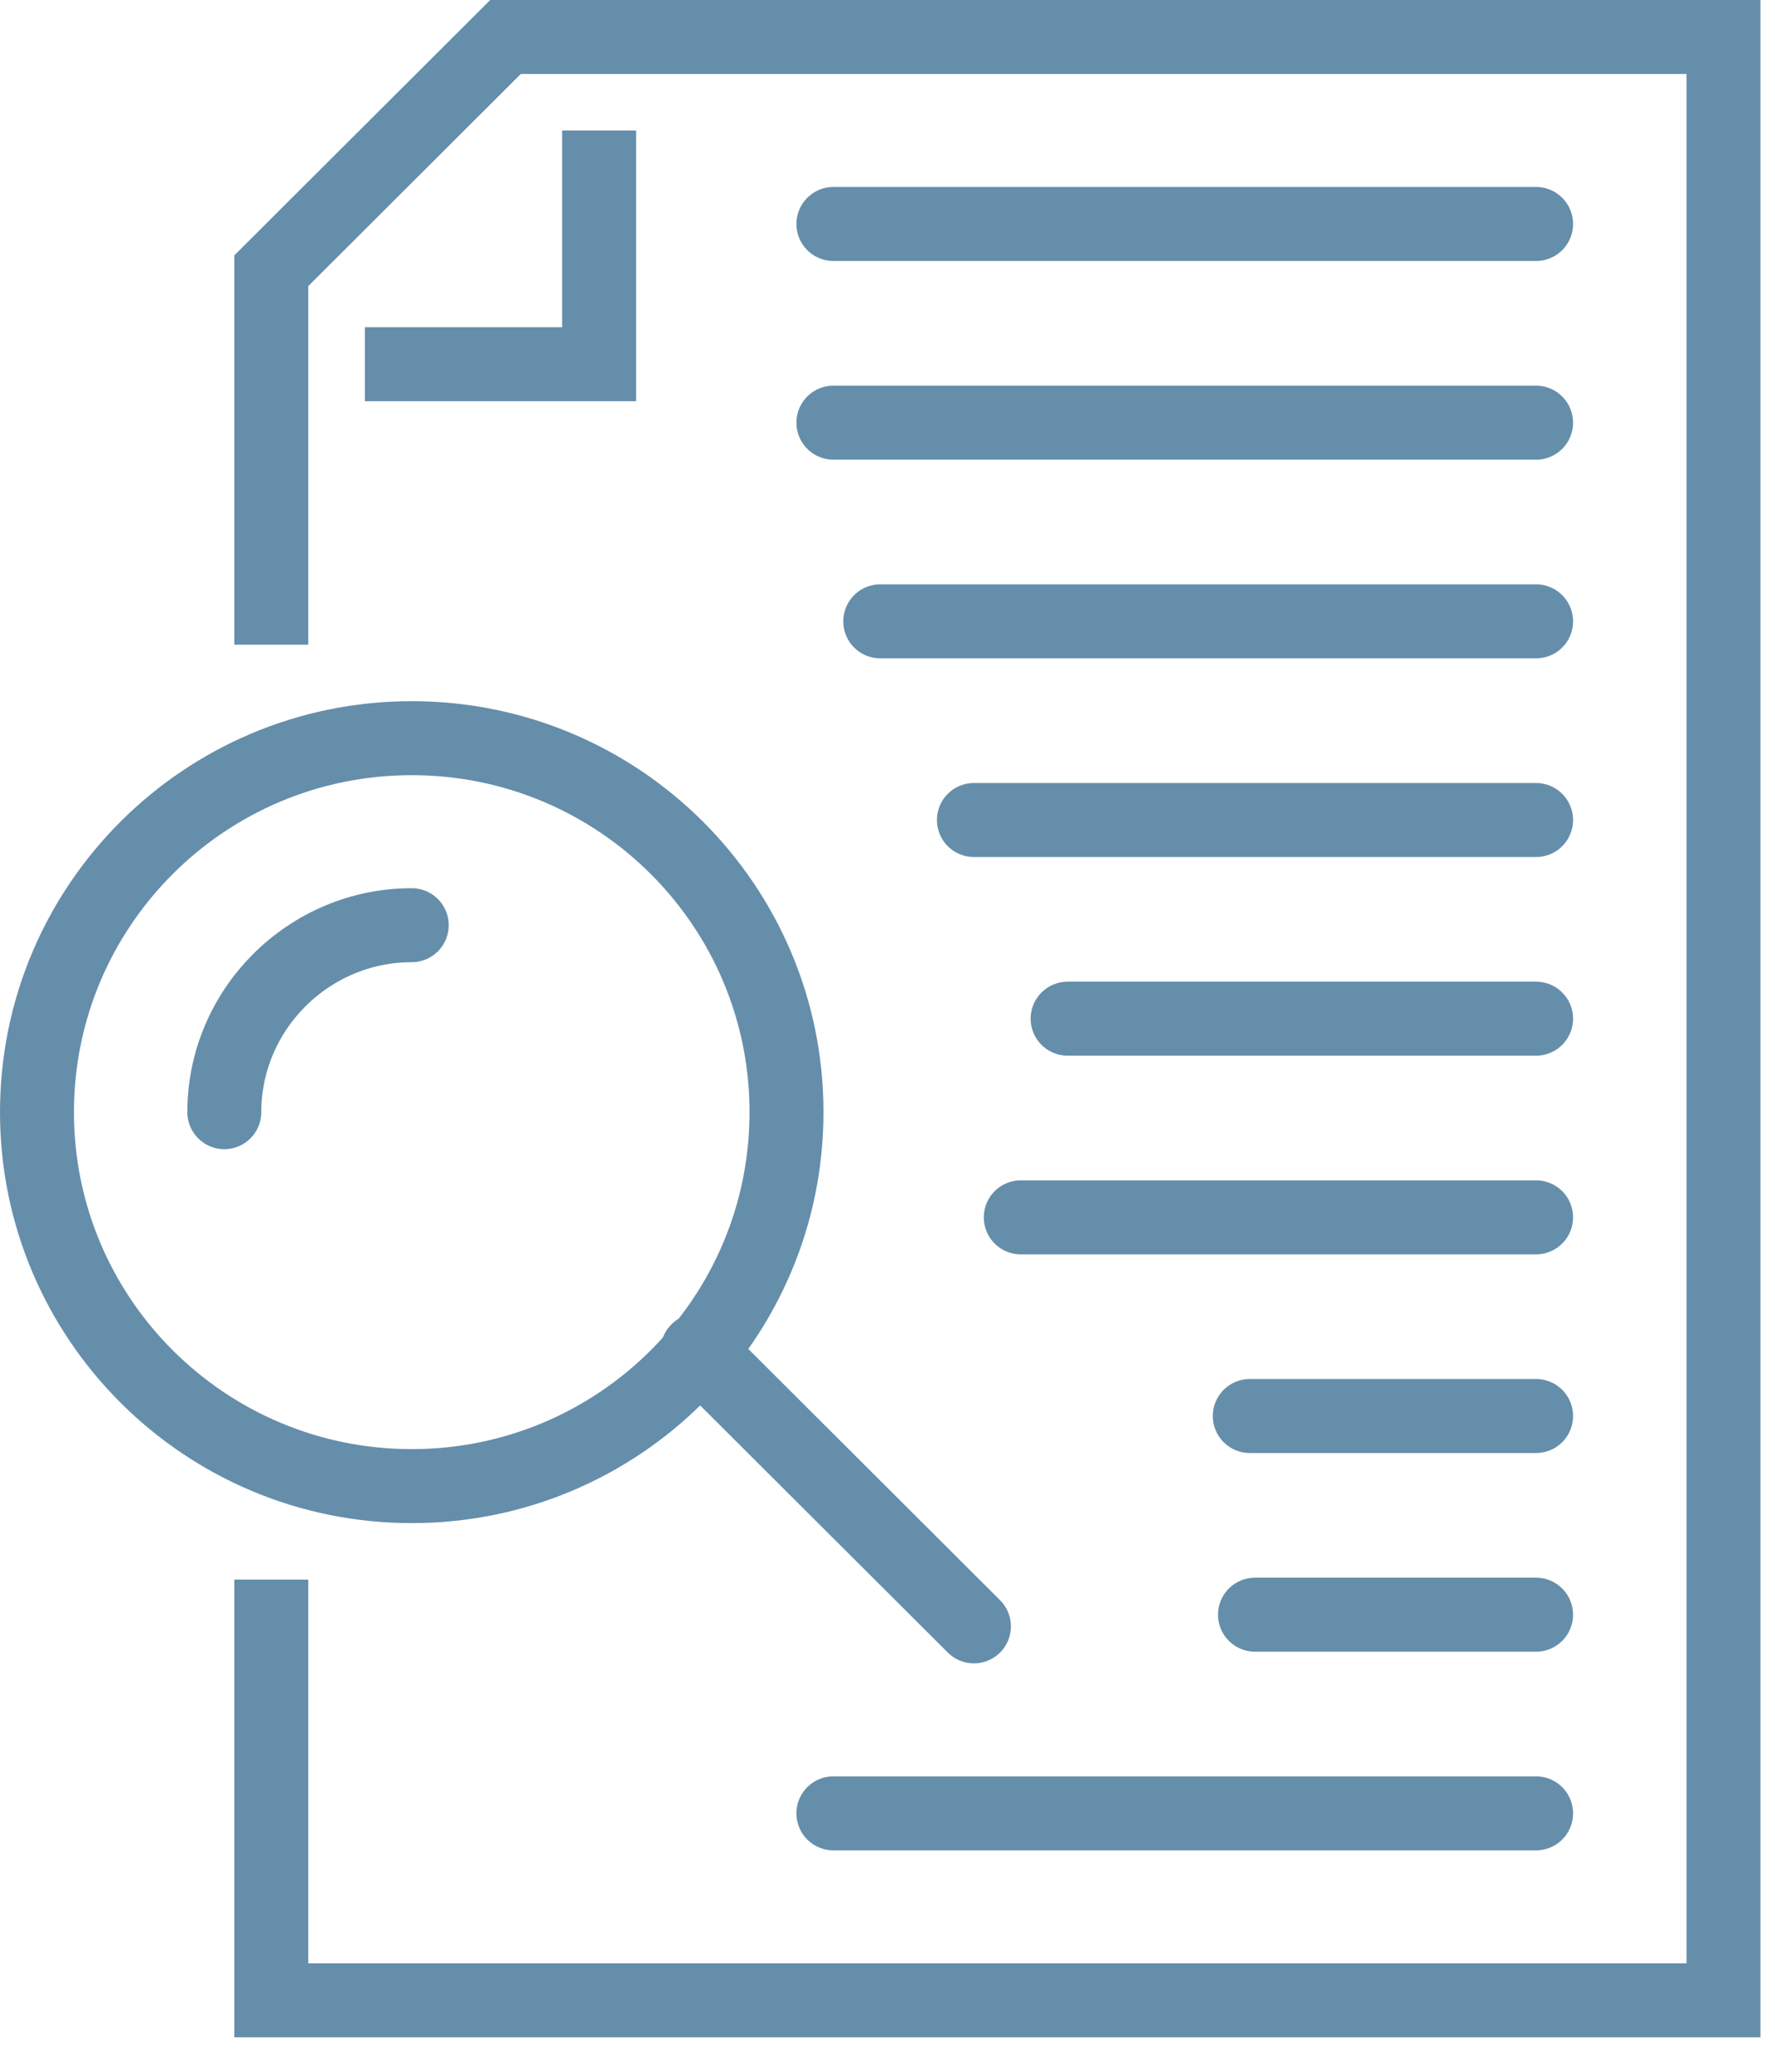
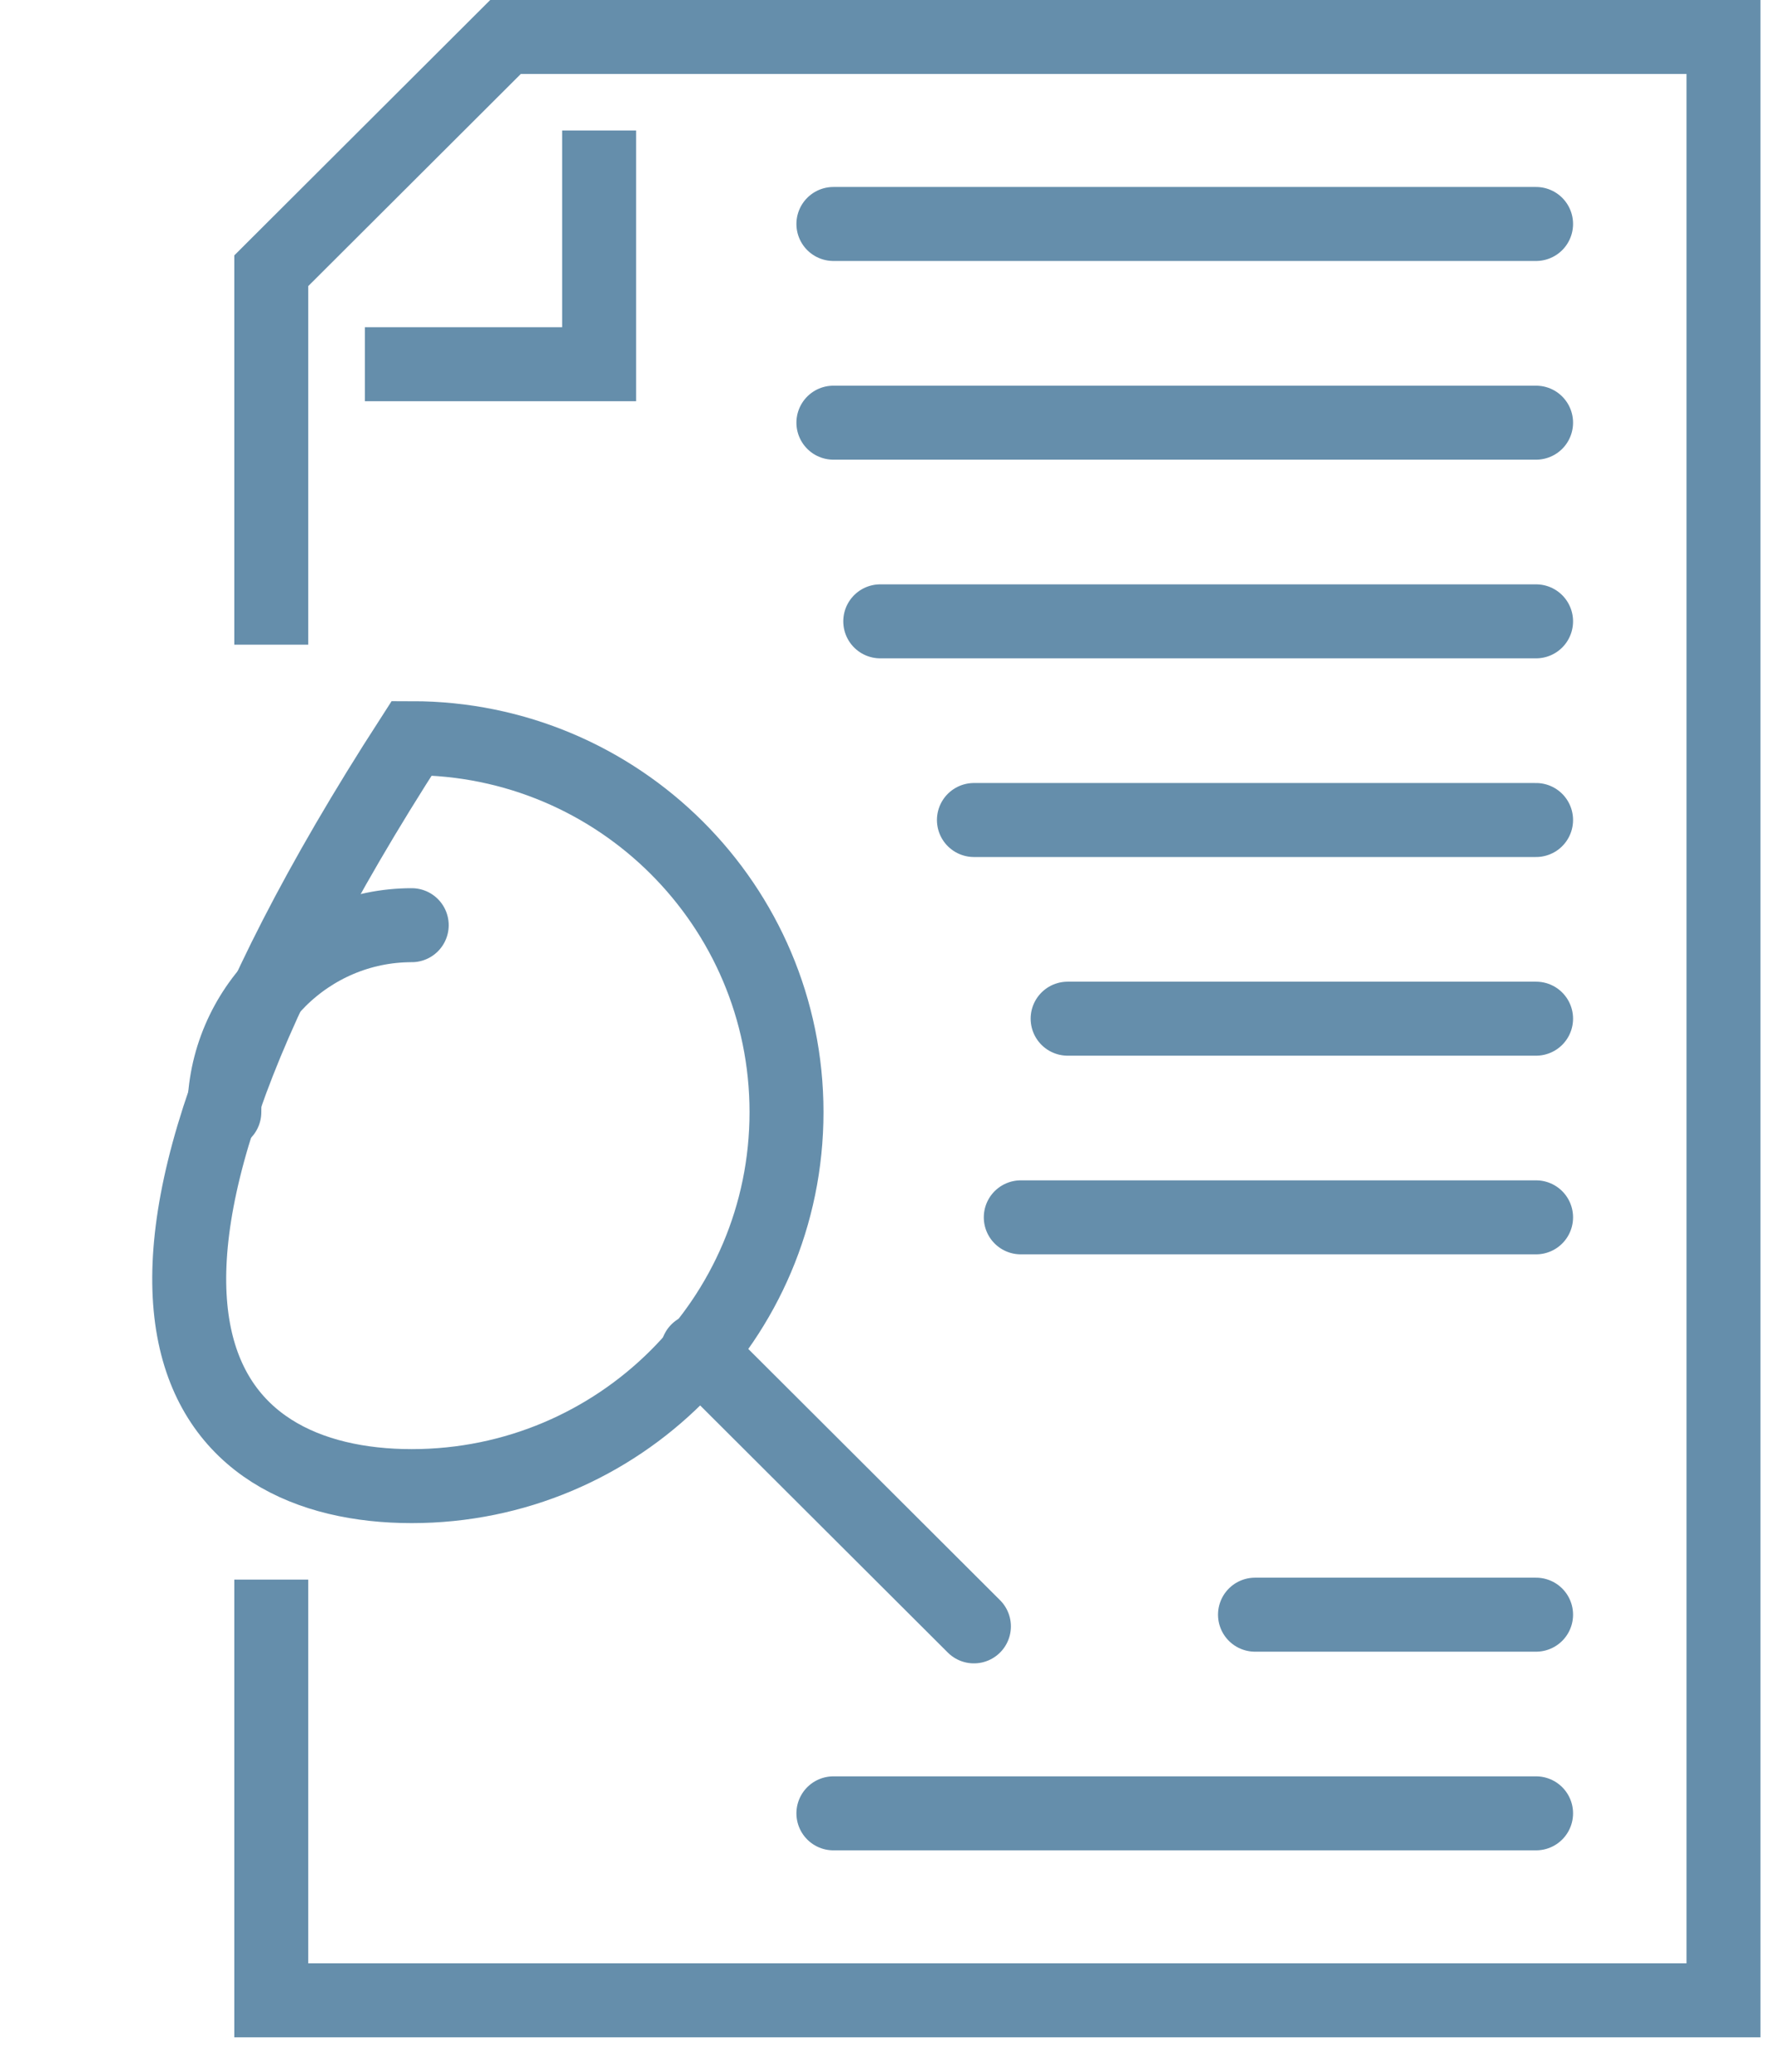
<svg xmlns="http://www.w3.org/2000/svg" width="48" height="56" viewBox="0 0 48 56" fill="none">
  <path d="M41.539 6.054H22.537" stroke="#658EAB" stroke-width="2" stroke-miterlimit="10" stroke-linecap="round" stroke-linejoin="round" />
  <path d="M41.539 11.425H22.537" stroke="#658EAB" stroke-width="2" stroke-miterlimit="10" stroke-linecap="round" stroke-linejoin="round" />
  <path d="M41.539 16.795L23.804 16.795" stroke="#658EAB" stroke-width="2" stroke-miterlimit="10" stroke-linecap="round" stroke-linejoin="round" />
  <path d="M41.539 22.165L26.337 22.165" stroke="#658EAB" stroke-width="2" stroke-miterlimit="10" stroke-linecap="round" stroke-linejoin="round" />
  <path d="M41.539 27.535L28.871 27.535" stroke="#658EAB" stroke-width="2" stroke-miterlimit="10" stroke-linecap="round" stroke-linejoin="round" />
  <path d="M41.539 32.905L27.604 32.905" stroke="#658EAB" stroke-width="2" stroke-miterlimit="10" stroke-linecap="round" stroke-linejoin="round" />
-   <path d="M41.539 38.275H33.797" stroke="#658EAB" stroke-width="2" stroke-miterlimit="10" stroke-linecap="round" stroke-linejoin="round" />
  <path d="M41.539 43.645L33.938 43.645" stroke="#658EAB" stroke-width="2" stroke-miterlimit="10" stroke-linecap="round" stroke-linejoin="round" />
  <path d="M41.539 49.015H22.537" stroke="#658EAB" stroke-width="2" stroke-miterlimit="10" stroke-linecap="round" stroke-linejoin="round" />
  <path d="M9.867 9.845H16.201V3.527" stroke="#658EAB" stroke-width="2" stroke-miterlimit="10" />
  <path d="M7.336 17.426V7.318L13.67 1H46.607V54.069H7.336V42.697" stroke="#658EAB" stroke-width="2" stroke-miterlimit="10" />
-   <path d="M11.134 40.17C16.732 40.17 21.269 35.645 21.269 30.062C21.269 24.479 16.732 19.953 11.134 19.953C5.537 19.953 1 24.479 1 30.062C1 35.645 5.537 40.17 11.134 40.17Z" stroke="#658EAB" stroke-width="2" stroke-miterlimit="10" />
+   <path d="M11.134 40.17C16.732 40.17 21.269 35.645 21.269 30.062C21.269 24.479 16.732 19.953 11.134 19.953C1 35.645 5.537 40.17 11.134 40.17Z" stroke="#658EAB" stroke-width="2" stroke-miterlimit="10" />
  <path d="M6.066 30.062C6.066 27.282 8.347 25.008 11.134 25.008" stroke="#658EAB" stroke-width="2" stroke-miterlimit="10" stroke-linecap="round" />
  <path d="M18.863 36.506L26.337 43.961" stroke="#658EAB" stroke-width="2" stroke-miterlimit="10" stroke-linecap="round" />
</svg>